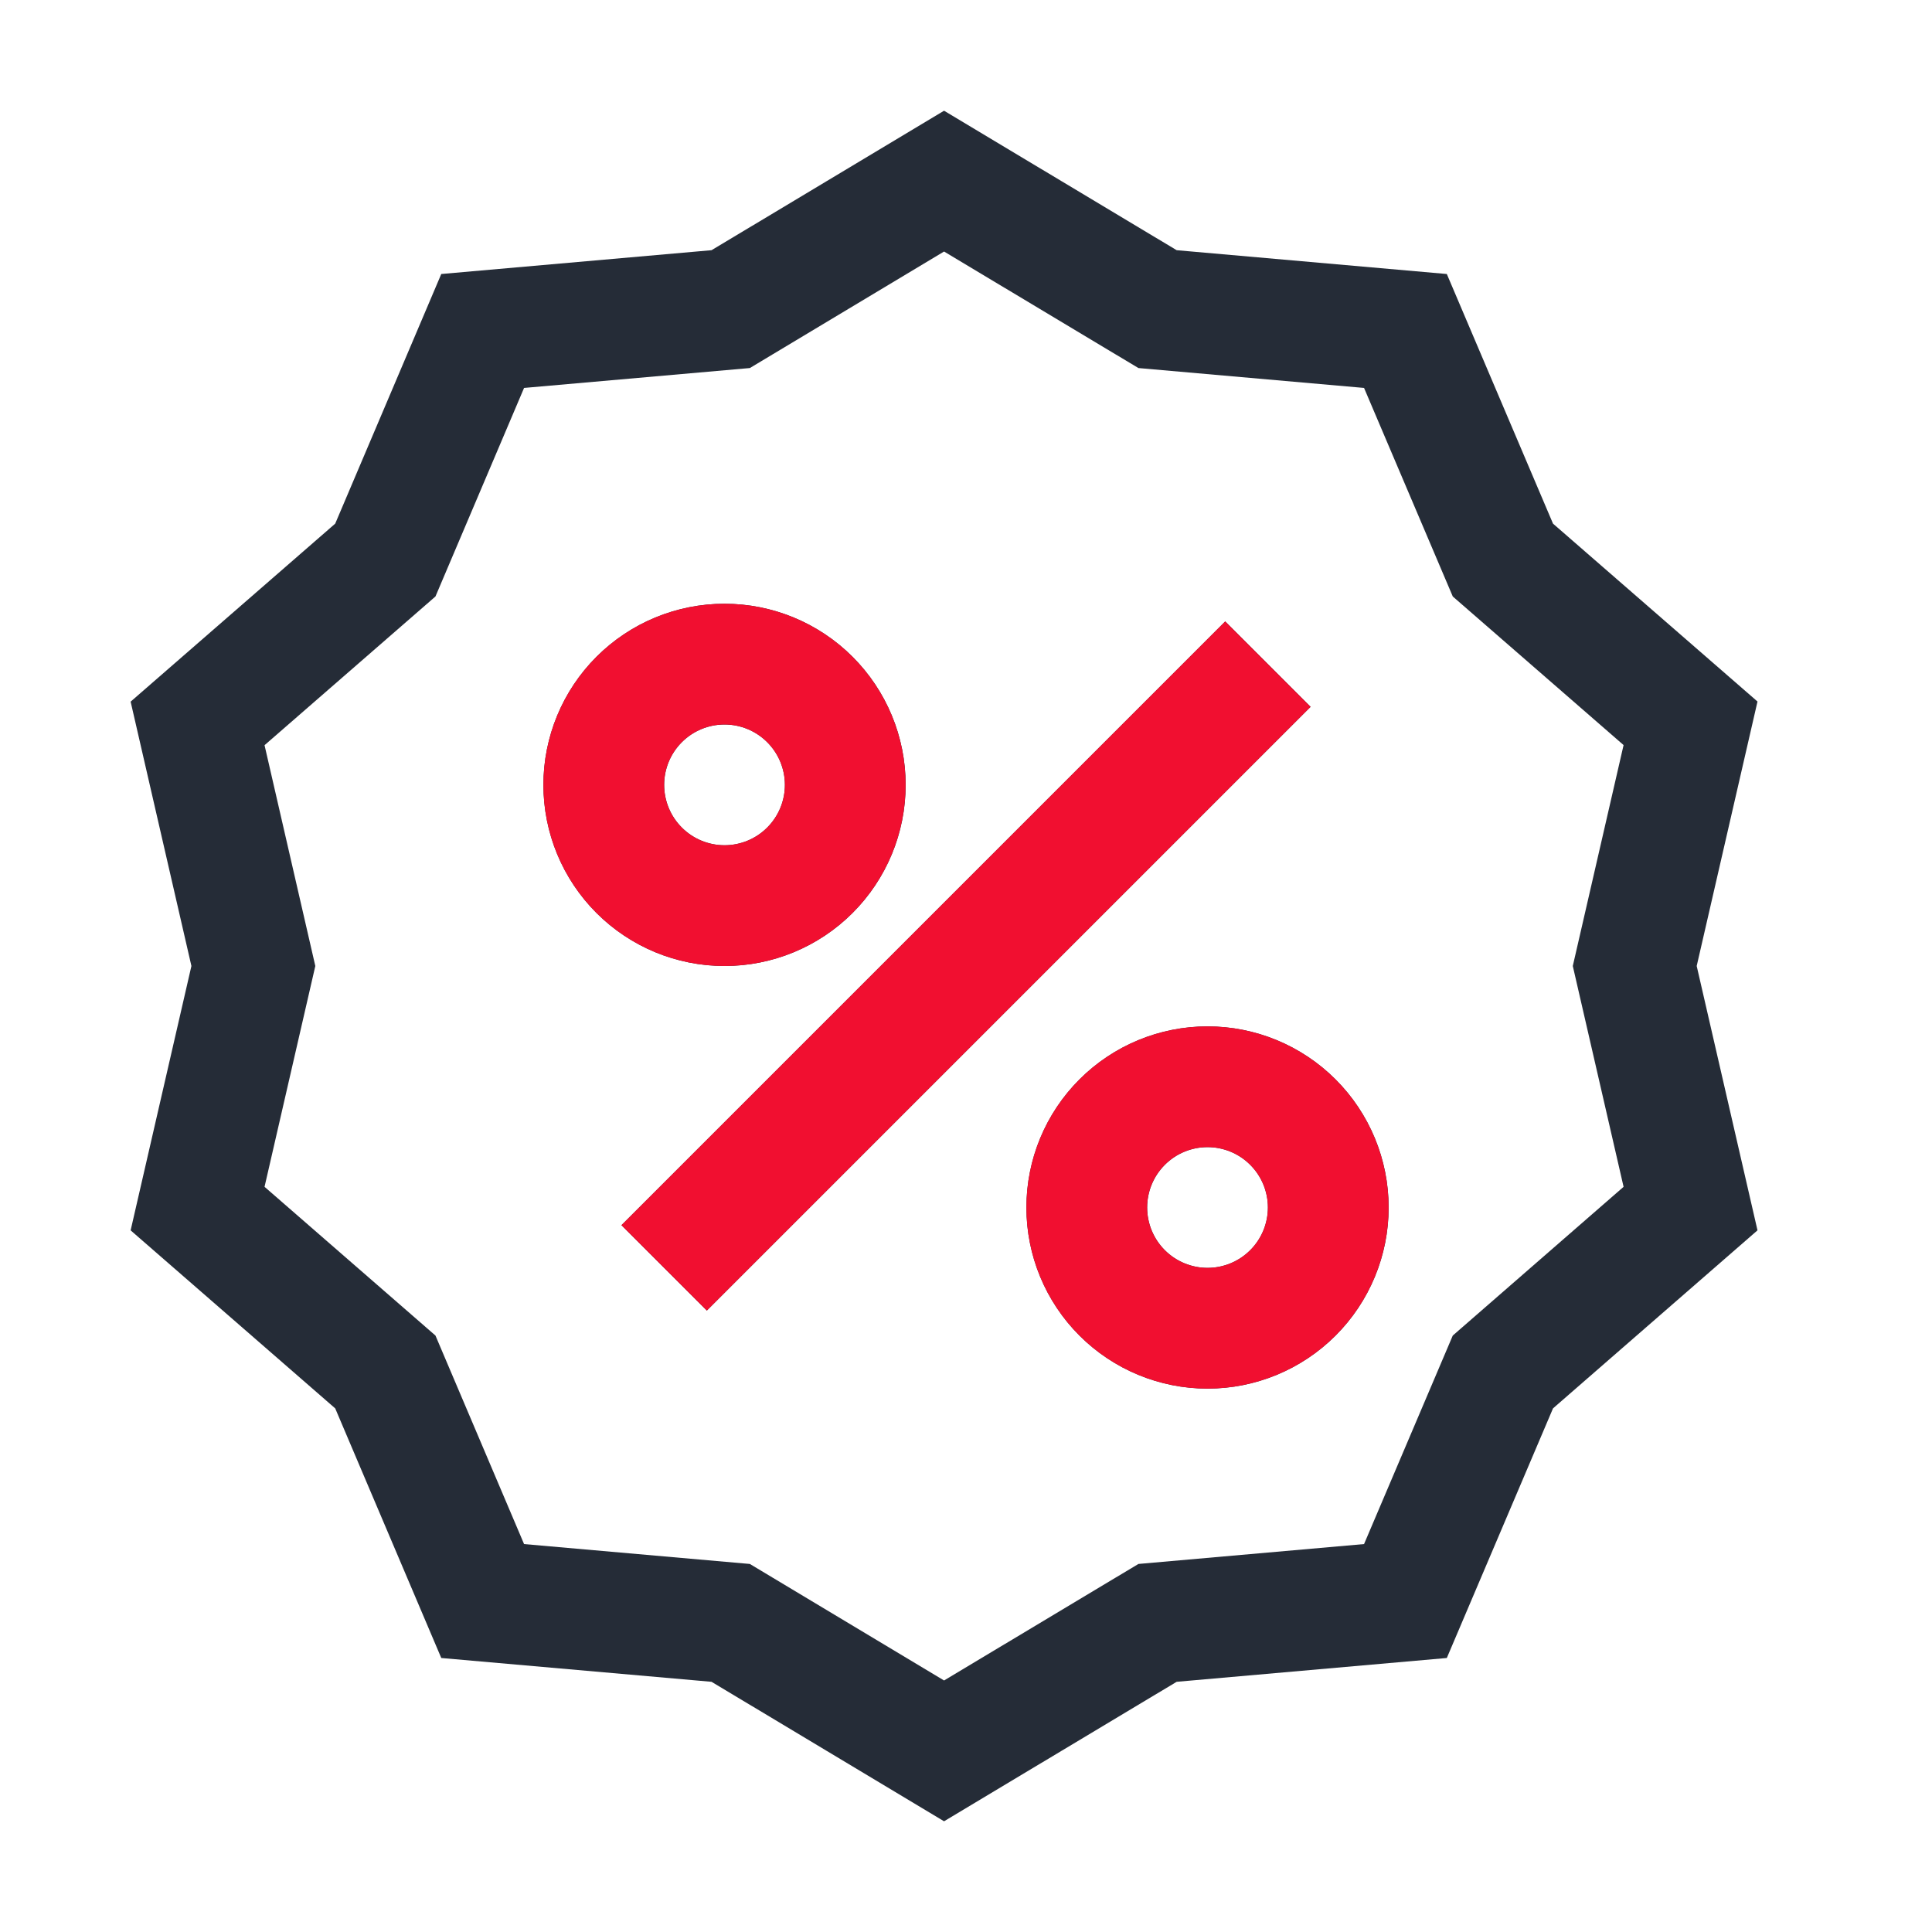
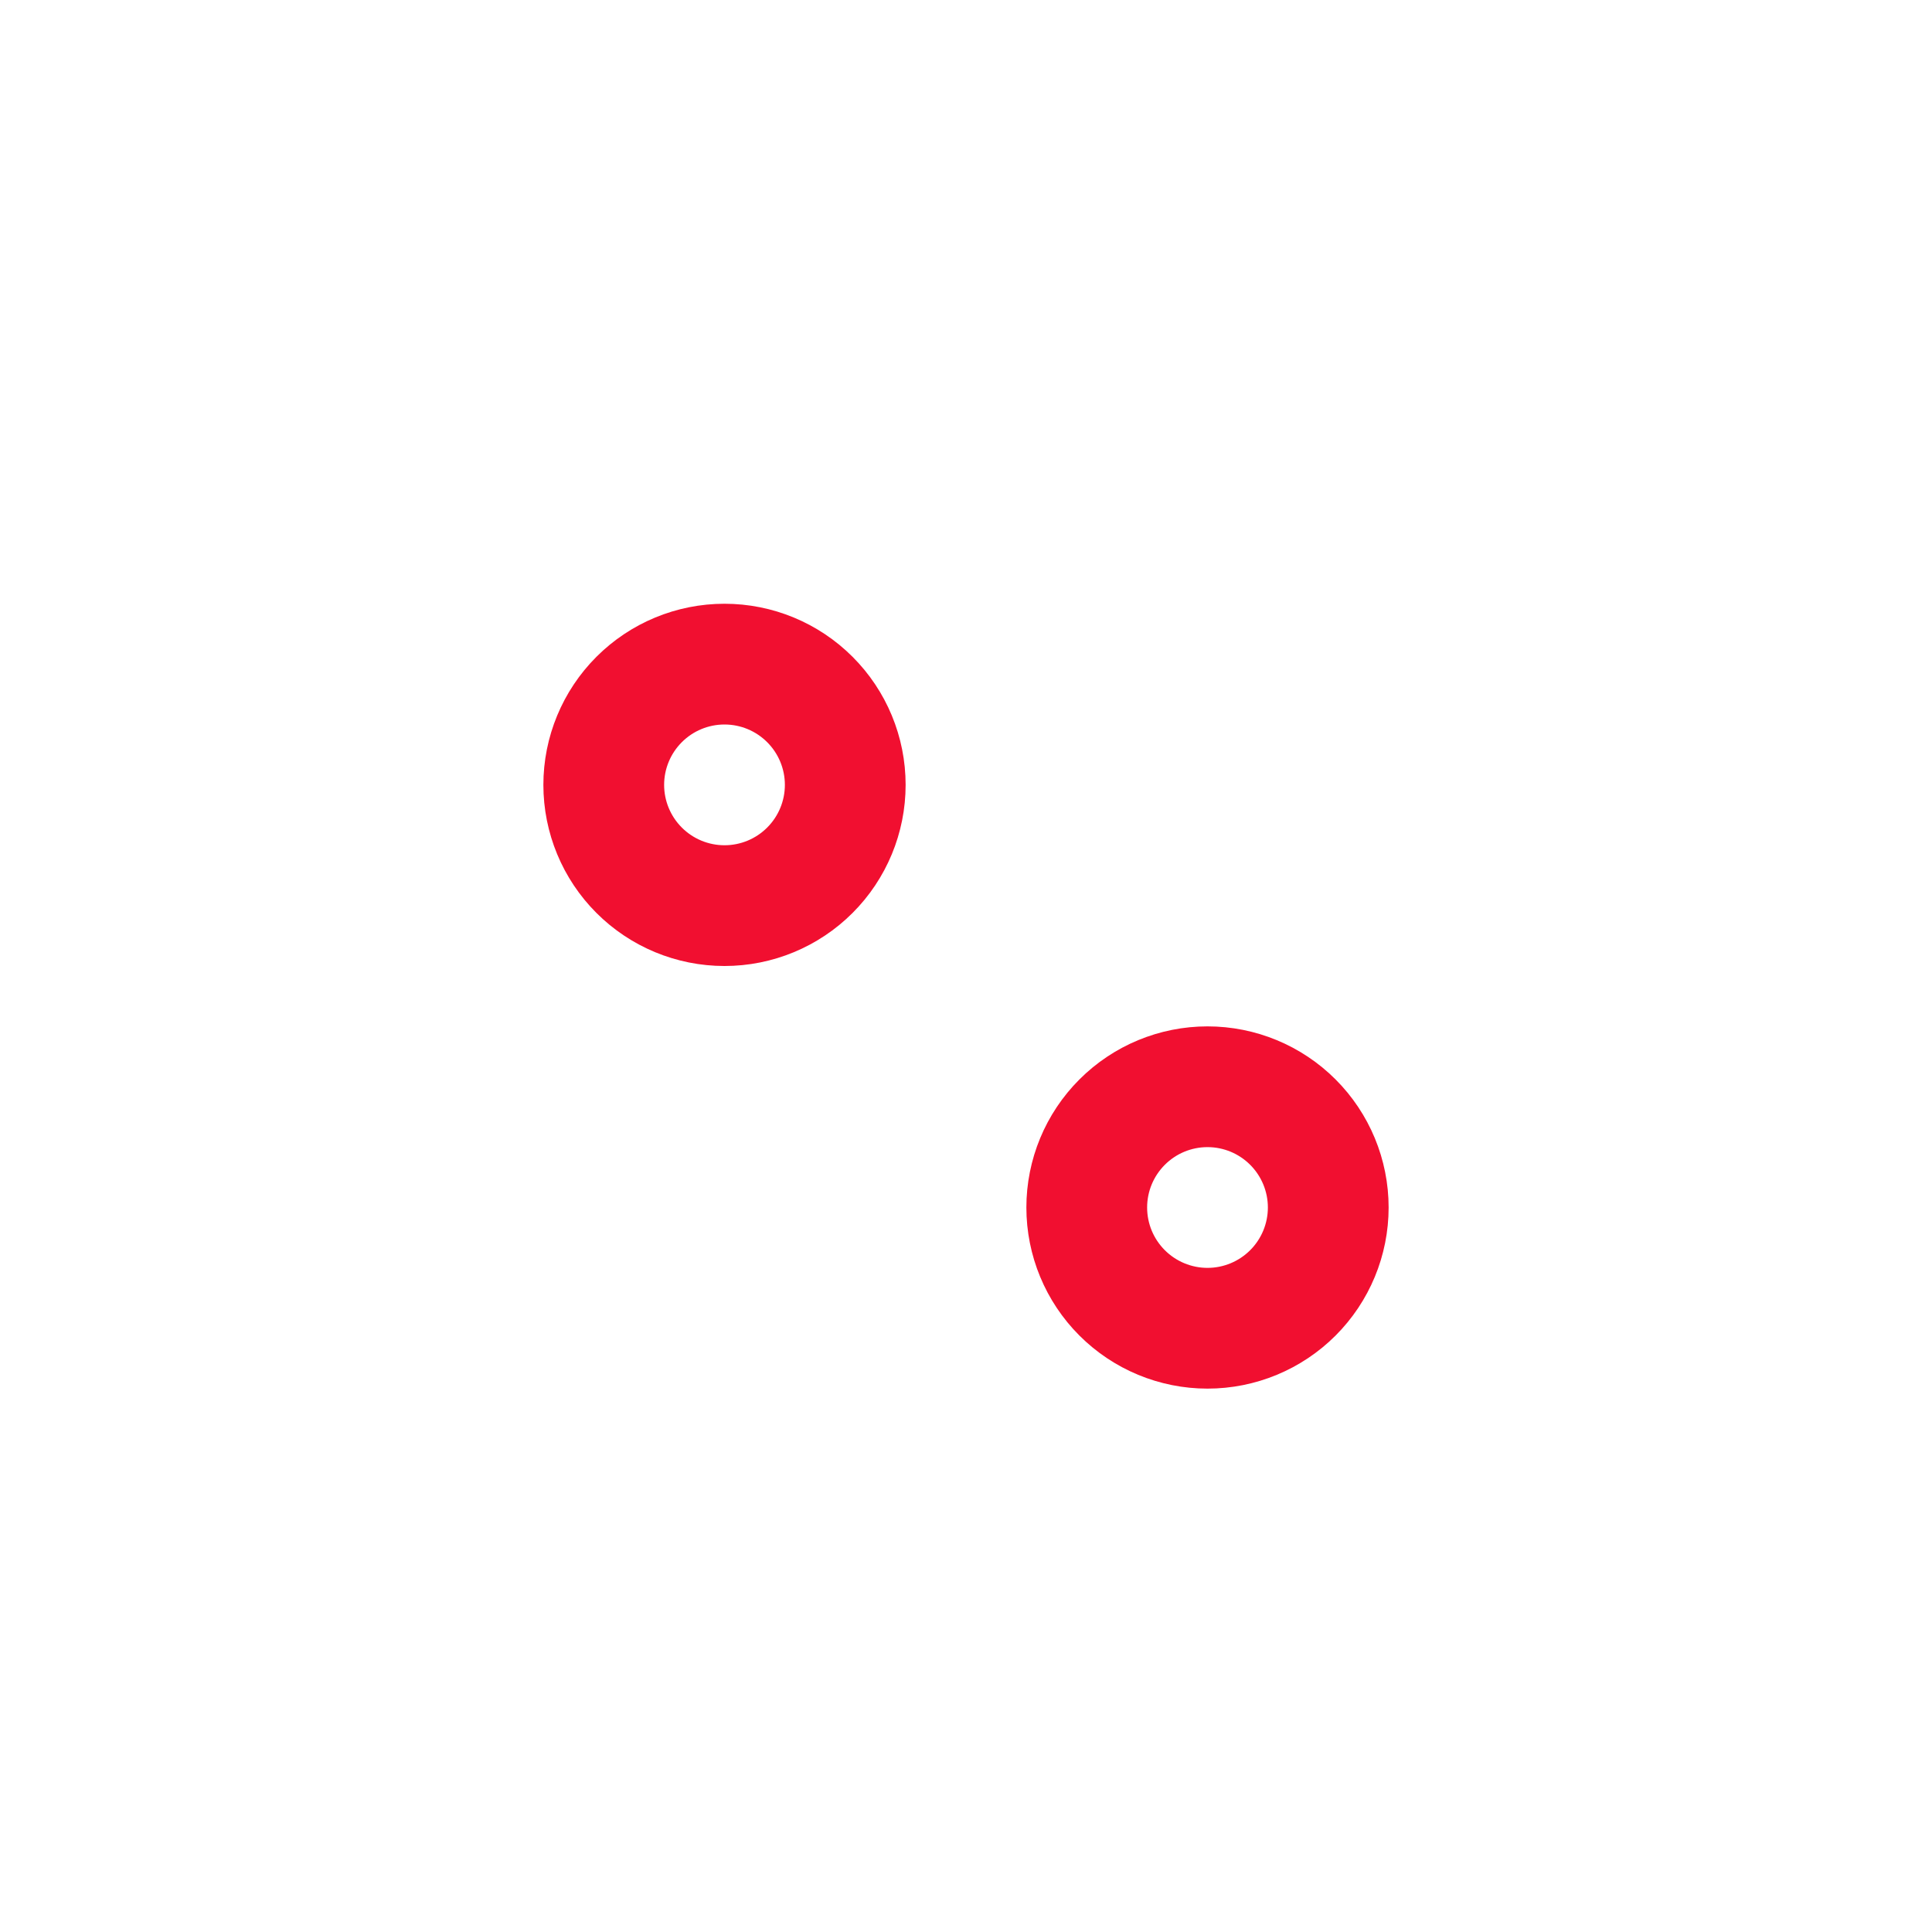
<svg xmlns="http://www.w3.org/2000/svg" width="100" height="100" viewBox="0 0 100 100" fill="none">
-   <path d="M34.377 65.625L50.002 50L65.627 34.375M48.864 9.375L59.914 16L72.745 17.131L77.789 28.988L87.502 37.438L84.614 50L87.502 62.556L77.789 71.013L72.745 82.869L59.914 84L48.864 90.625L37.82 84L24.983 82.869L19.945 71.013L10.227 62.556L13.114 50L10.227 37.444L19.945 28.988L24.983 17.131L37.82 16L48.864 9.375ZM43.752 40.625C43.752 42.283 43.093 43.872 41.921 45.044C40.749 46.217 39.159 46.875 37.502 46.875C35.844 46.875 34.254 46.217 33.082 45.044C31.91 43.872 31.252 42.283 31.252 40.625C31.252 38.967 31.91 37.378 33.082 36.206C34.254 35.033 35.844 34.375 37.502 34.375C39.159 34.375 40.749 35.033 41.921 36.206C43.093 37.378 43.752 38.967 43.752 40.625ZM68.752 62.5C68.752 64.158 68.093 65.747 66.921 66.919C65.749 68.091 64.159 68.75 62.502 68.75C60.844 68.75 59.254 68.091 58.082 66.919C56.91 65.747 56.252 64.158 56.252 62.5C56.252 60.842 56.91 59.253 58.082 58.081C59.254 56.908 60.844 56.25 62.502 56.25C64.159 56.25 65.749 56.908 66.921 58.081C68.093 59.253 68.752 60.842 68.752 62.5Z" stroke="#252C37" stroke-width="6.25" />
  <path d="M66.919 66.919C68.091 65.747 68.75 64.158 68.75 62.5C68.75 60.842 68.091 59.253 66.919 58.081C65.747 56.908 64.158 56.25 62.5 56.25C60.842 56.25 59.253 56.908 58.081 58.081C56.908 59.253 56.25 60.842 56.25 62.5C56.25 64.158 56.908 65.747 58.081 66.919C59.253 68.091 60.842 68.75 62.5 68.75C64.158 68.75 65.747 68.091 66.919 66.919Z" stroke="#F10F30" stroke-width="6.25" />
  <path d="M41.919 45.044C43.092 43.872 43.75 42.283 43.75 40.625C43.75 38.967 43.092 37.378 41.919 36.206C40.747 35.033 39.158 34.375 37.5 34.375C35.842 34.375 34.253 35.033 33.081 36.206C31.909 37.378 31.25 38.967 31.25 40.625C31.25 42.283 31.909 43.872 33.081 45.044C34.253 46.217 35.842 46.875 37.5 46.875C39.158 46.875 40.747 46.217 41.919 45.044Z" stroke="#F10F30" stroke-width="6.25" />
-   <path d="M34.375 65.625L50 50L65.625 34.375" stroke="#F10F30" stroke-width="6.25" />
</svg>